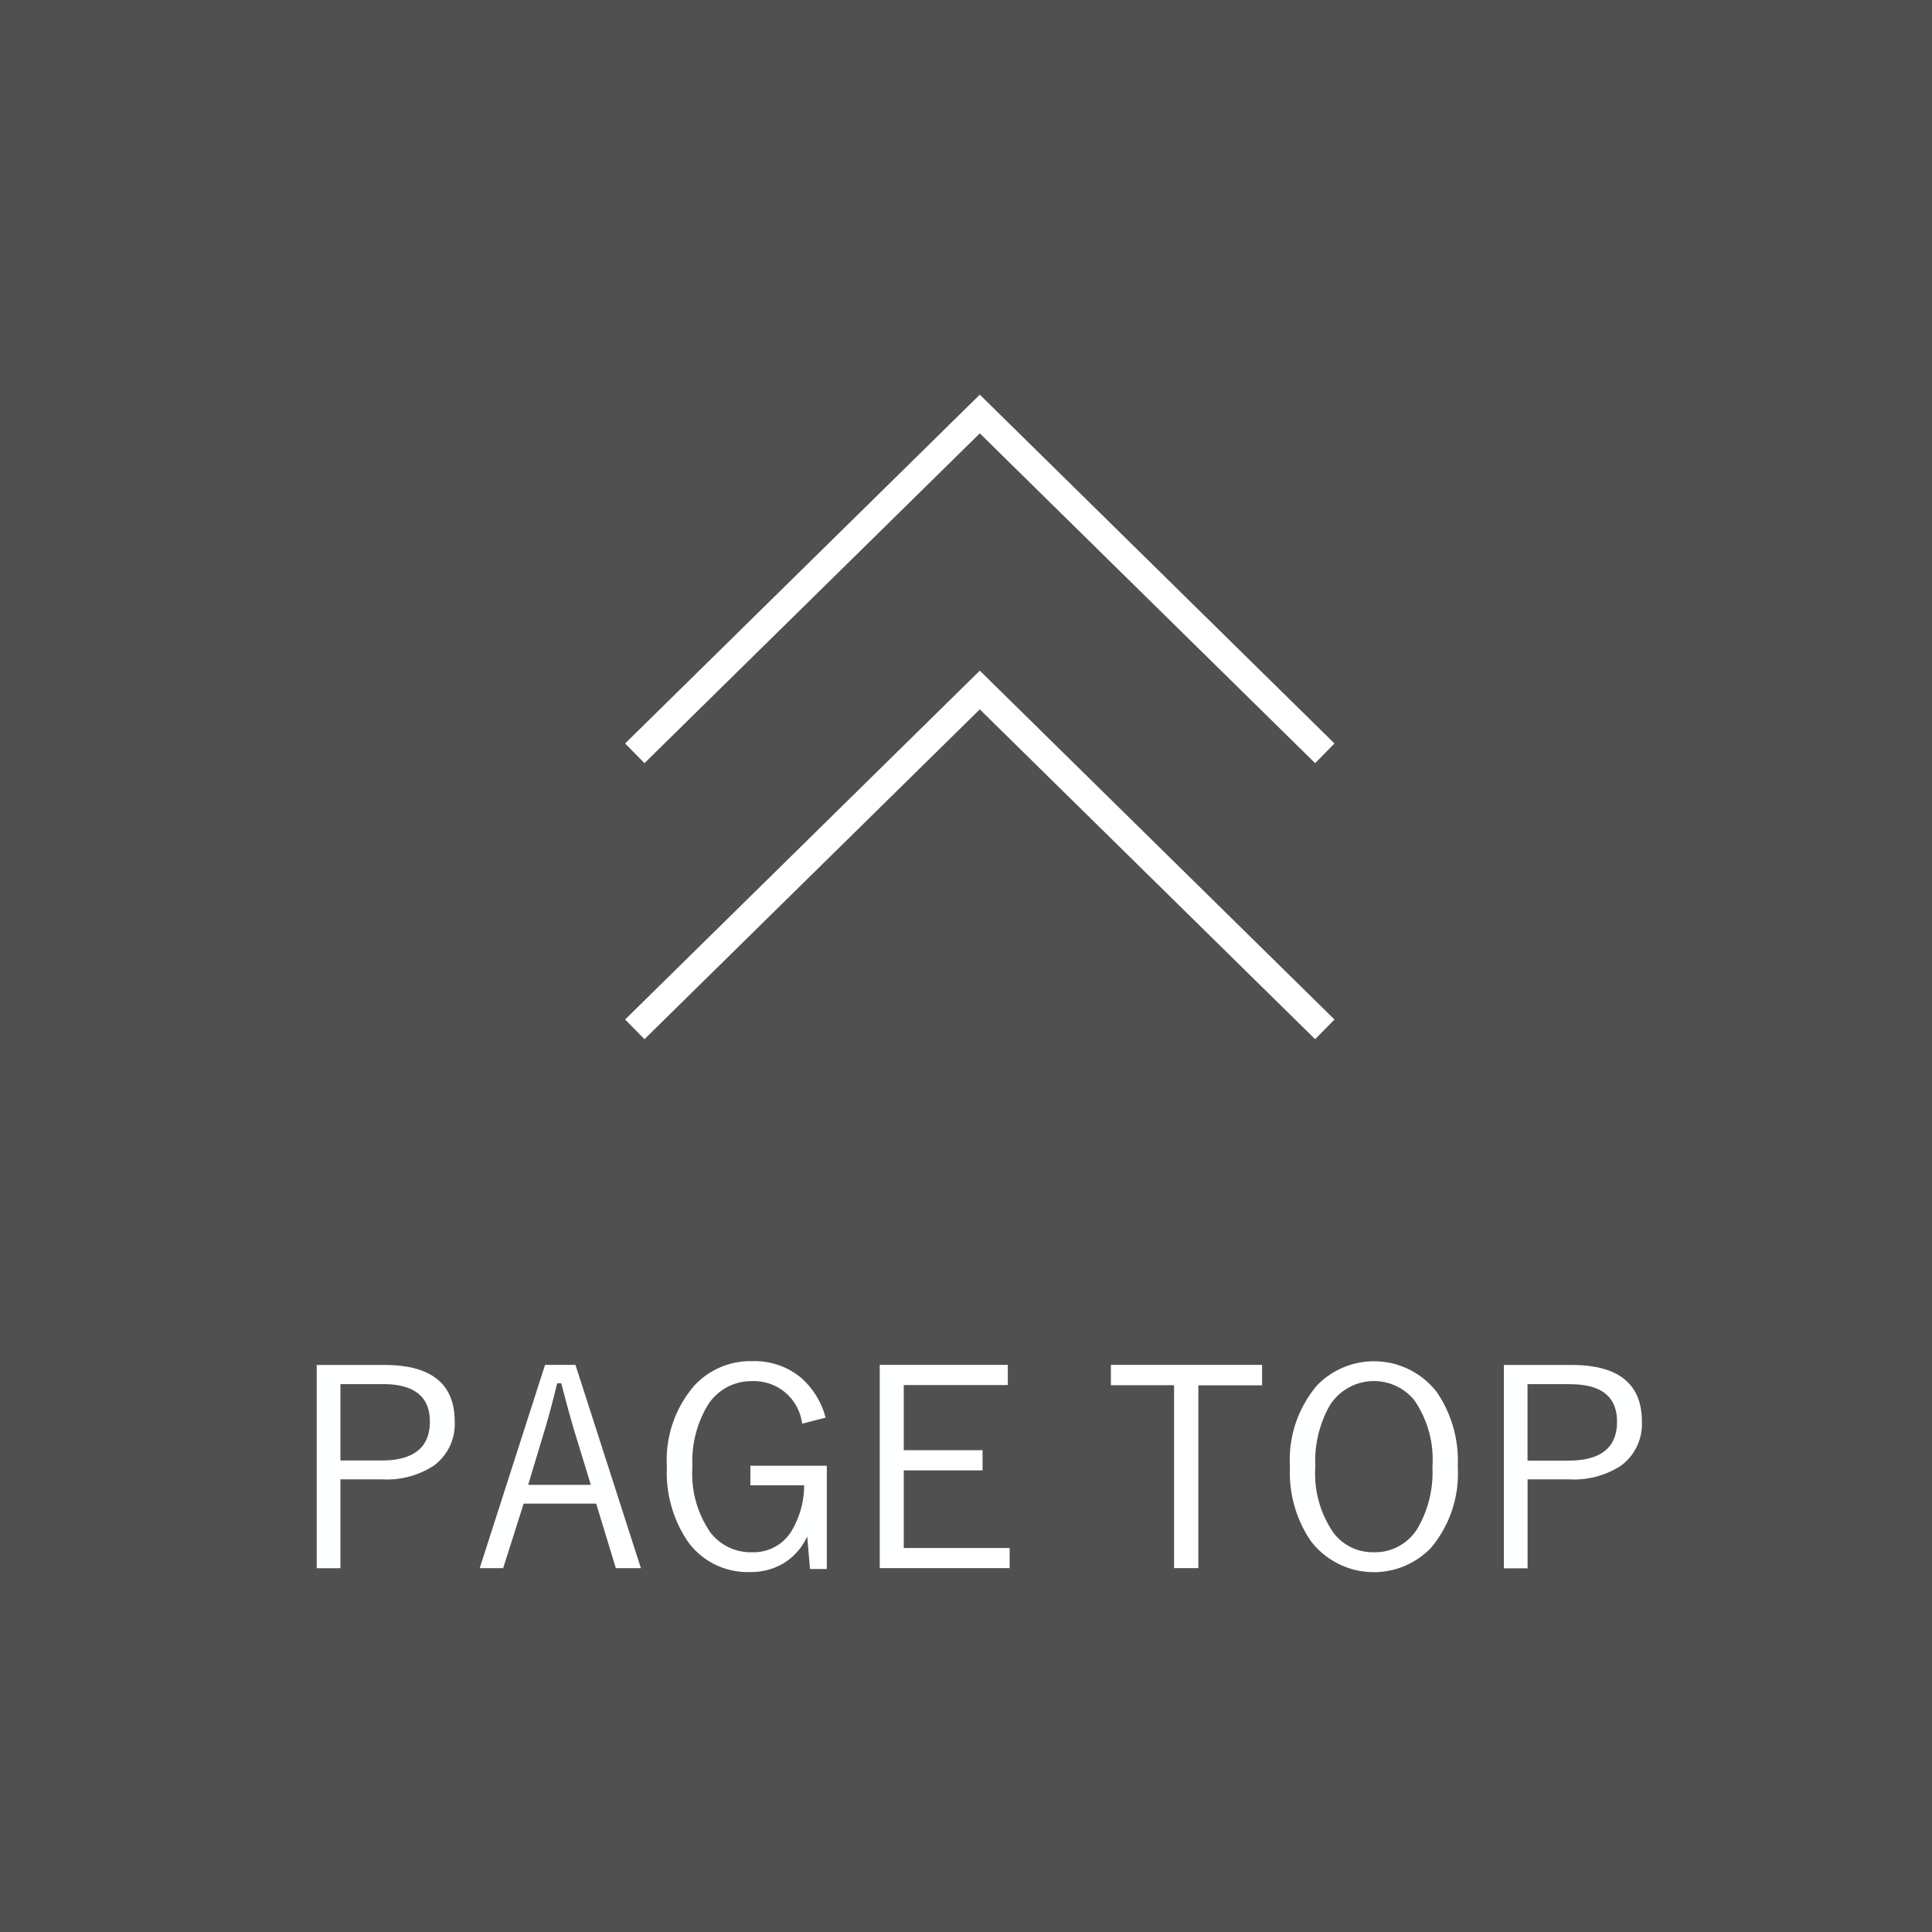
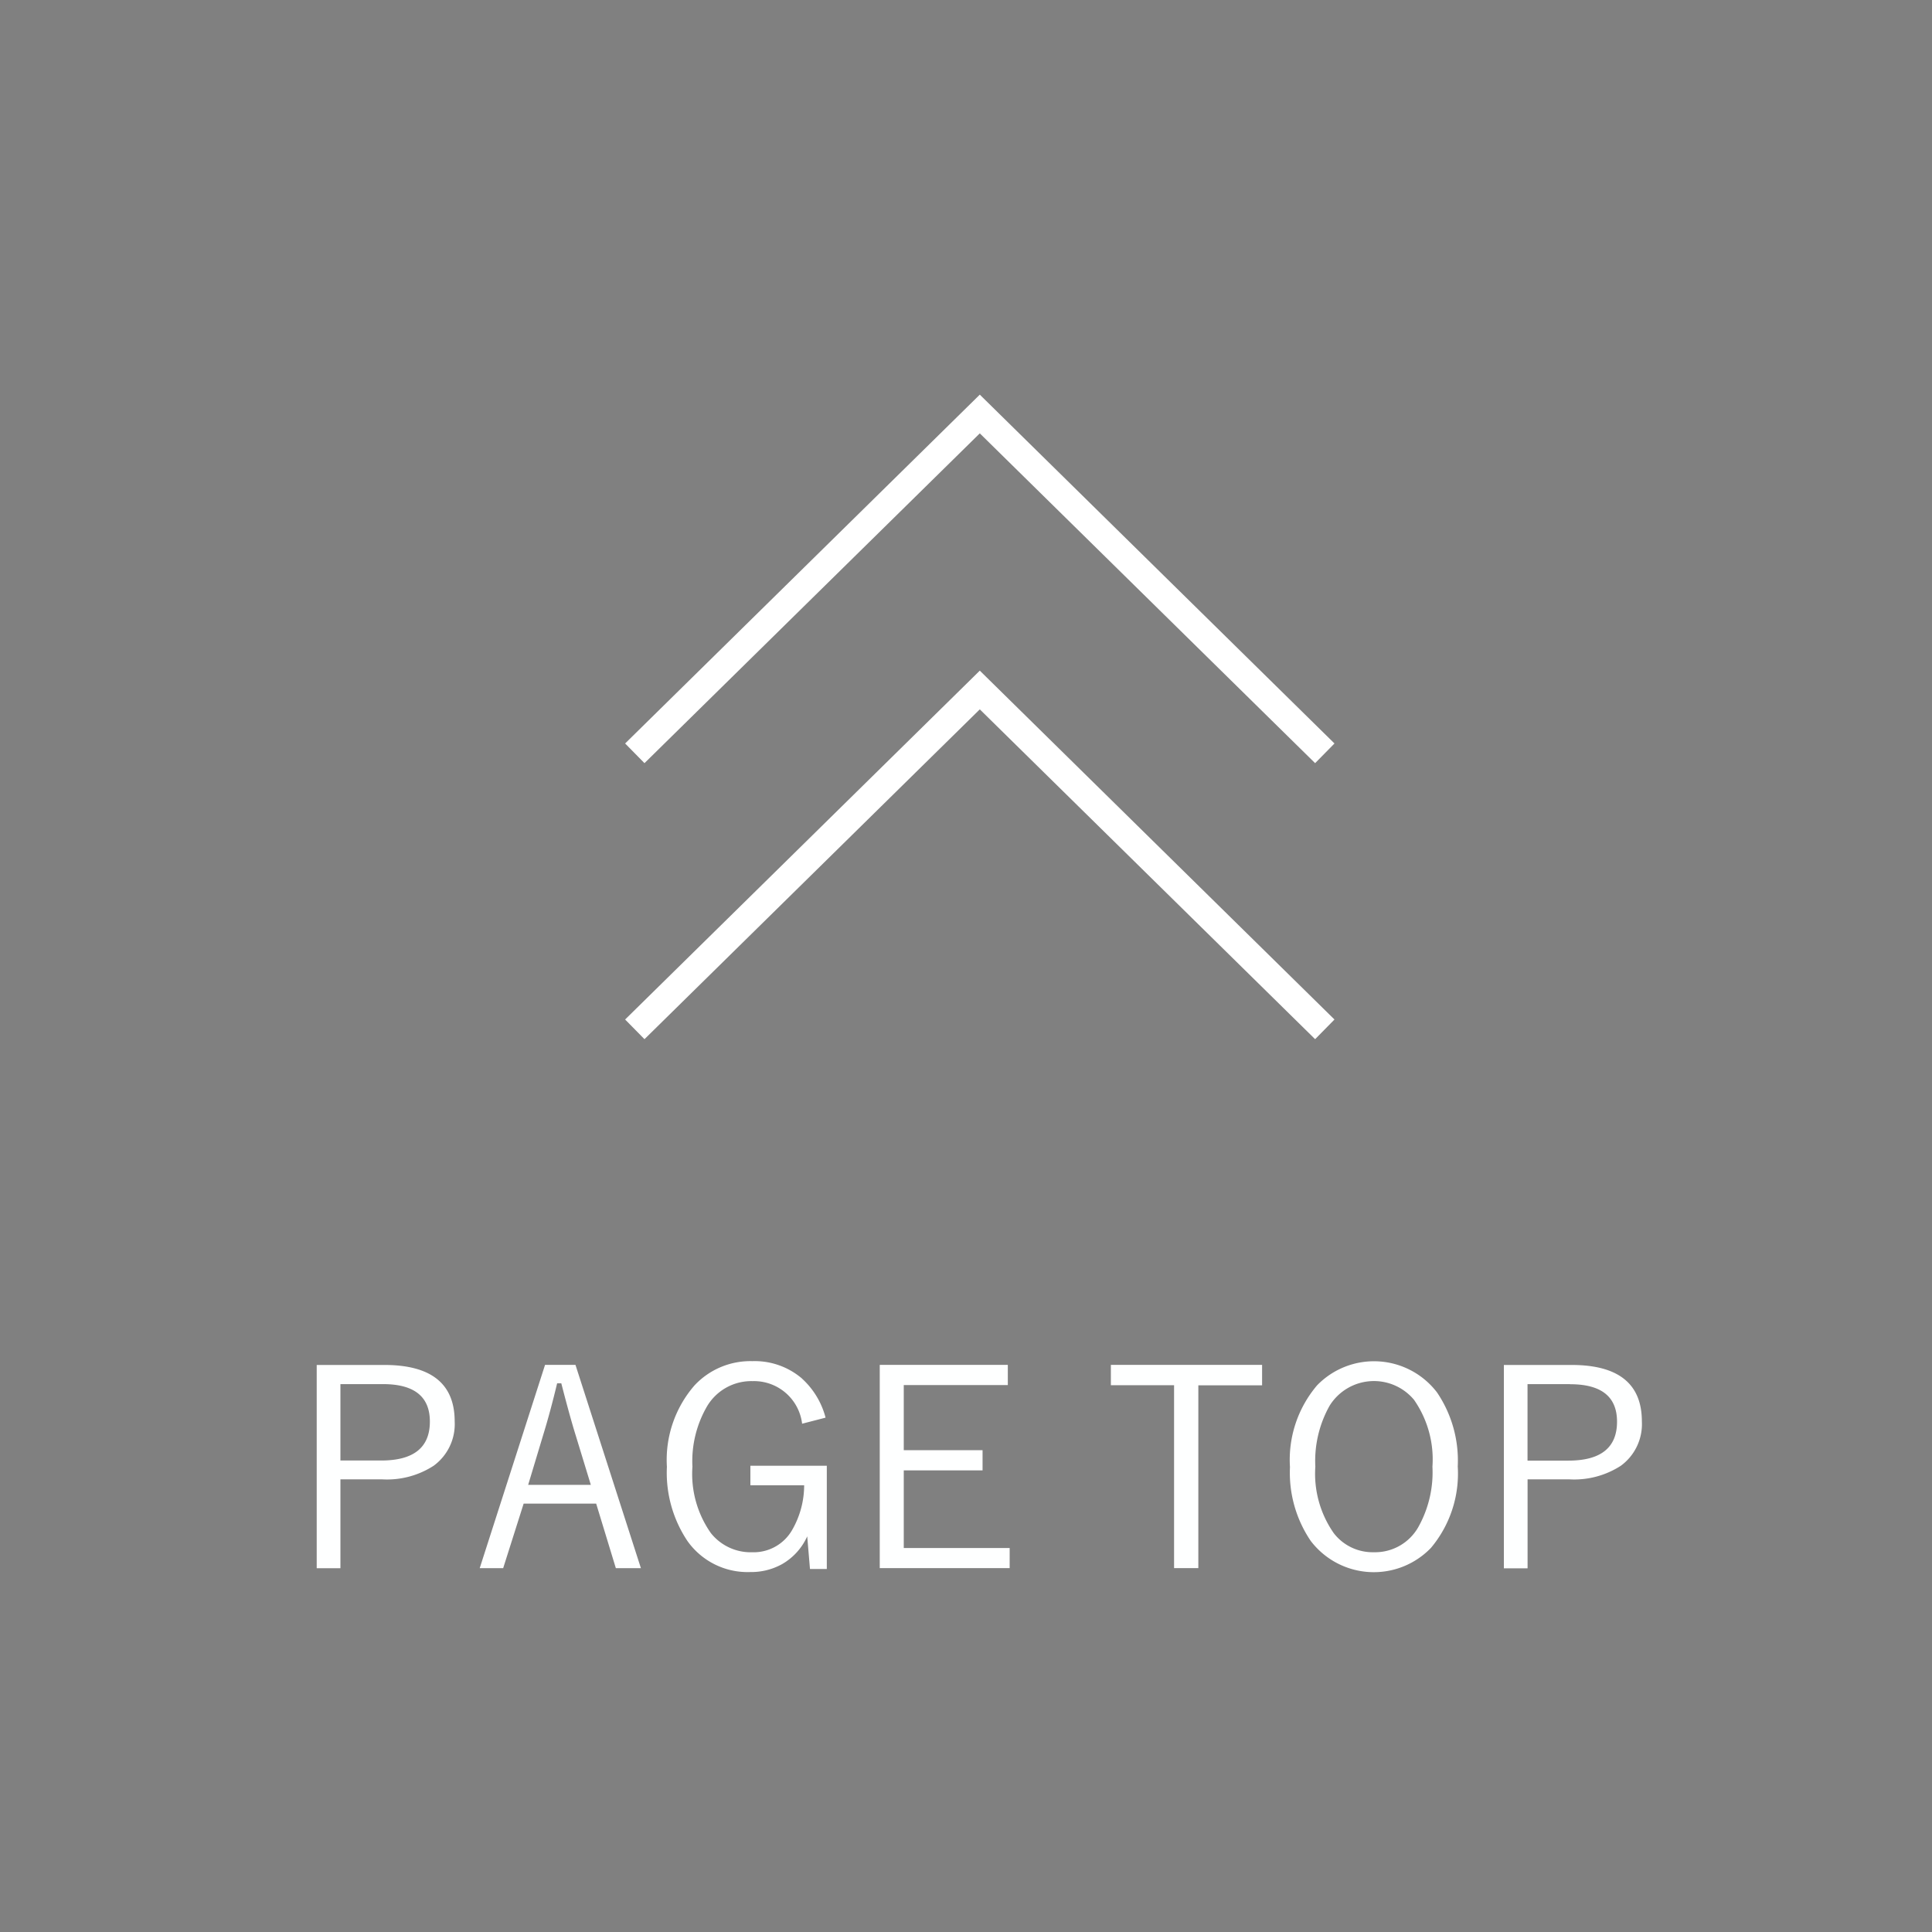
<svg xmlns="http://www.w3.org/2000/svg" id="グループ_13" data-name="グループ 13" width="70" height="70" viewBox="0 0 70 70">
  <rect x="0" y="0" width="70" height="70" fill="#808080" stroke="none" />
  <defs>
    <style>
      .cls-1 {
        fill: #444;
        opacity: 0.8;
      }

      .cls-2 {
        fill: none;
        stroke: #fff;
        stroke-width: 1px;
      }

      .cls-2, .cls-3 {
        fill-rule: evenodd;
      }

      .cls-3 {
        fill: #feffff;
      }
    </style>
  </defs>
-   <rect id="長方形_974" data-name="長方形 974" class="cls-1" width="70" height="70" />
  <path id="長方形_29" data-name="長方形 29" class="cls-2" d="M23,37.295L35.5,25,48,37.295" />
  <path id="長方形_29-2" data-name="長方形 29" class="cls-2" d="M23,27.294L35.5,15,48,27.294" />
  <path id="PAGE_TOP" data-name="PAGE TOP" class="cls-3" d="M11.475,56.819h0.859V53.6h1.518a3.109,3.109,0,0,0,1.86-.493,1.868,1.868,0,0,0,.762-1.606q0-2.046-2.549-2.046H11.475v7.368Zm2.4-6.67q1.7,0,1.7,1.357,0,1.411-1.763,1.411H12.334V50.149h1.538Zm5.874-.7-2.368,7.368h0.85l0.742-2.339H21.6l0.713,2.339h0.908L20.85,49.451h-1.1ZM19.136,53.8L19.678,52q0.259-.84.508-1.88h0.151q0.308,1.2.523,1.89L21.407,53.8H19.136Zm9.922-3.853a2.632,2.632,0,0,0-1.8-.63,2.769,2.769,0,0,0-2.095.879,4.116,4.116,0,0,0-1,2.949,4.449,4.449,0,0,0,.742,2.685,2.669,2.669,0,0,0,2.28,1.128,2.3,2.3,0,0,0,1.162-.293,2.2,2.2,0,0,0,.9-1l0.1,1.182h0.61v-3.74H27.188v0.708h1.948a3.248,3.248,0,0,1-.439,1.626,1.607,1.607,0,0,1-1.44.8,1.844,1.844,0,0,1-1.5-.693,3.722,3.722,0,0,1-.669-2.407,3.958,3.958,0,0,1,.537-2.2,1.865,1.865,0,0,1,1.645-.9,1.755,1.755,0,0,1,1.792,1.543l0.85-.22a2.9,2.9,0,0,0-.85-1.411h0Zm2.817-.5v7.368h4.707V56.087H32.745V53.274H35.6V52.542H32.745V50.184h3.77V49.451H31.875Zm8.374,0v0.742h2.29v6.626h0.879V50.193h2.31V49.451H40.249ZM47.715,50.2a4.163,4.163,0,0,0-.977,2.954,4.4,4.4,0,0,0,.752,2.676,2.874,2.874,0,0,0,4.355.254,4.187,4.187,0,0,0,.972-2.954,4.4,4.4,0,0,0-.752-2.681,2.873,2.873,0,0,0-4.351-.249h0Zm3.521,0.523a3.774,3.774,0,0,1,.664,2.417,4.06,4.06,0,0,1-.518,2.2,1.8,1.8,0,0,1-1.606.9,1.777,1.777,0,0,1-1.45-.689,3.756,3.756,0,0,1-.669-2.412,4.086,4.086,0,0,1,.517-2.207,1.891,1.891,0,0,1,3.062-.21h0Zm3.252,6.1h0.859V53.6h1.519a3.109,3.109,0,0,0,1.86-.493,1.868,1.868,0,0,0,.762-1.606q0-2.046-2.549-2.046H54.488v7.368Zm2.4-6.67q1.7,0,1.7,1.357,0,1.411-1.763,1.411h-1.48V50.149h1.538Z" />
</svg>